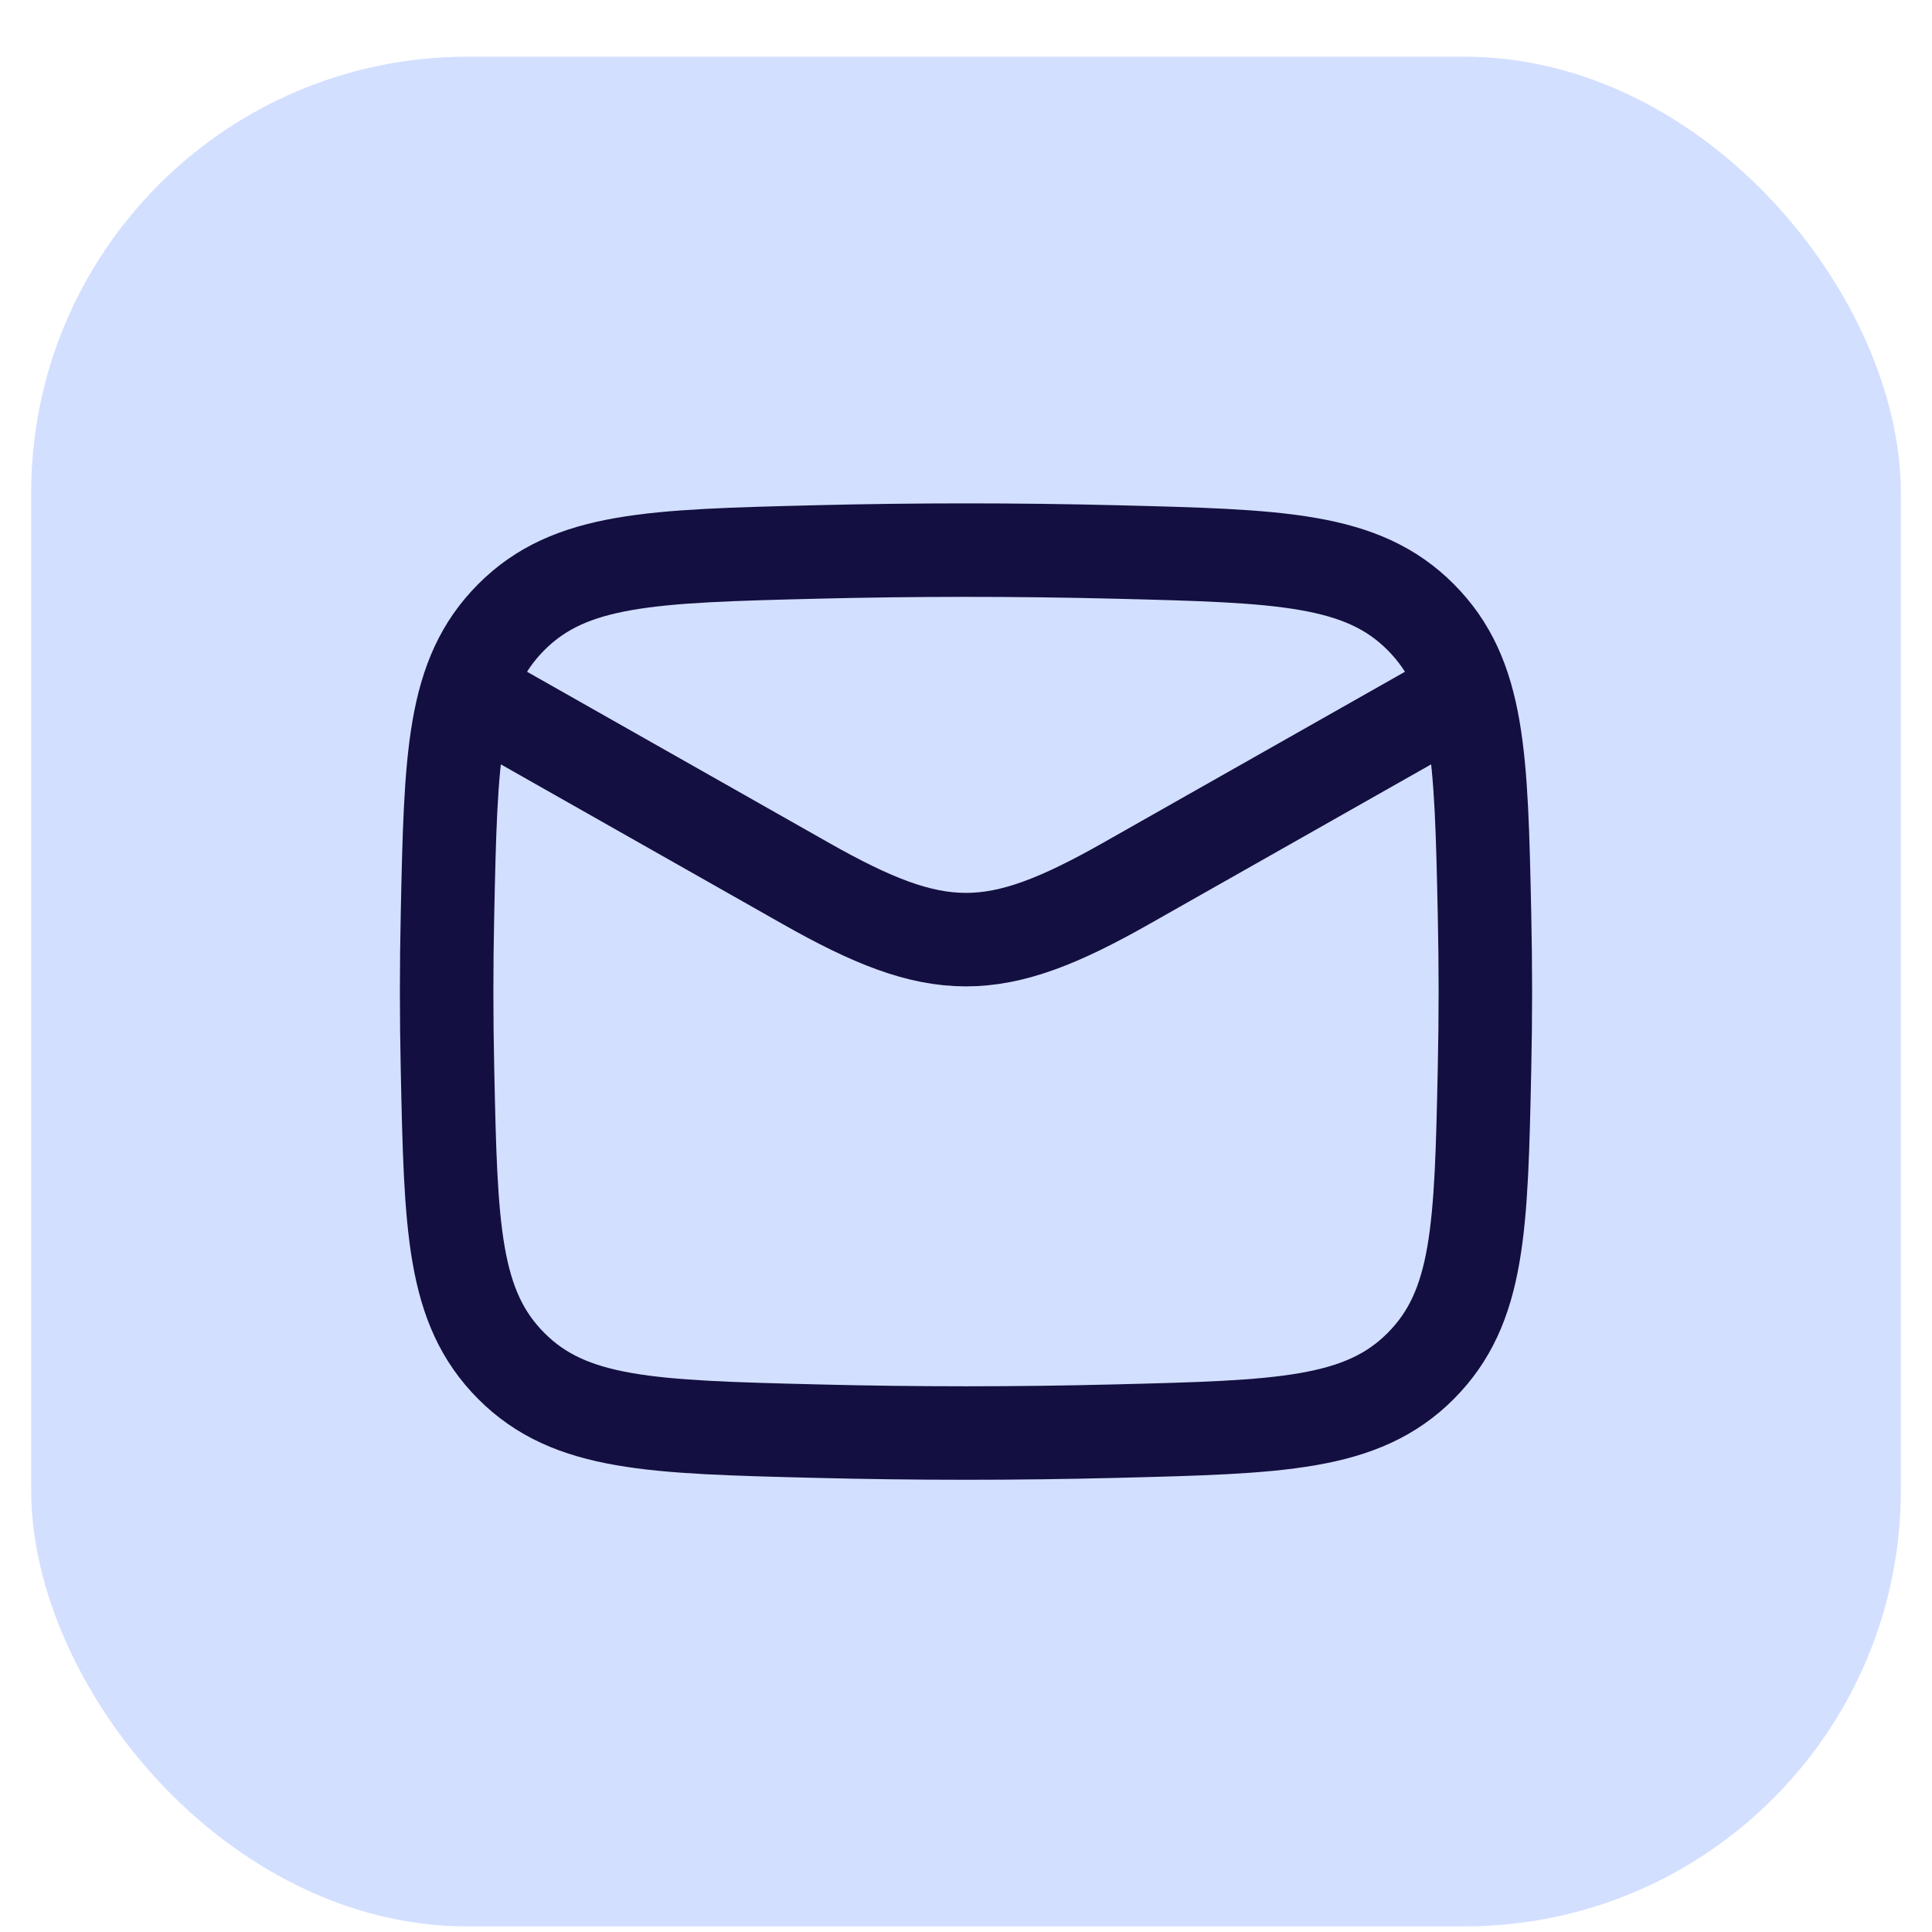
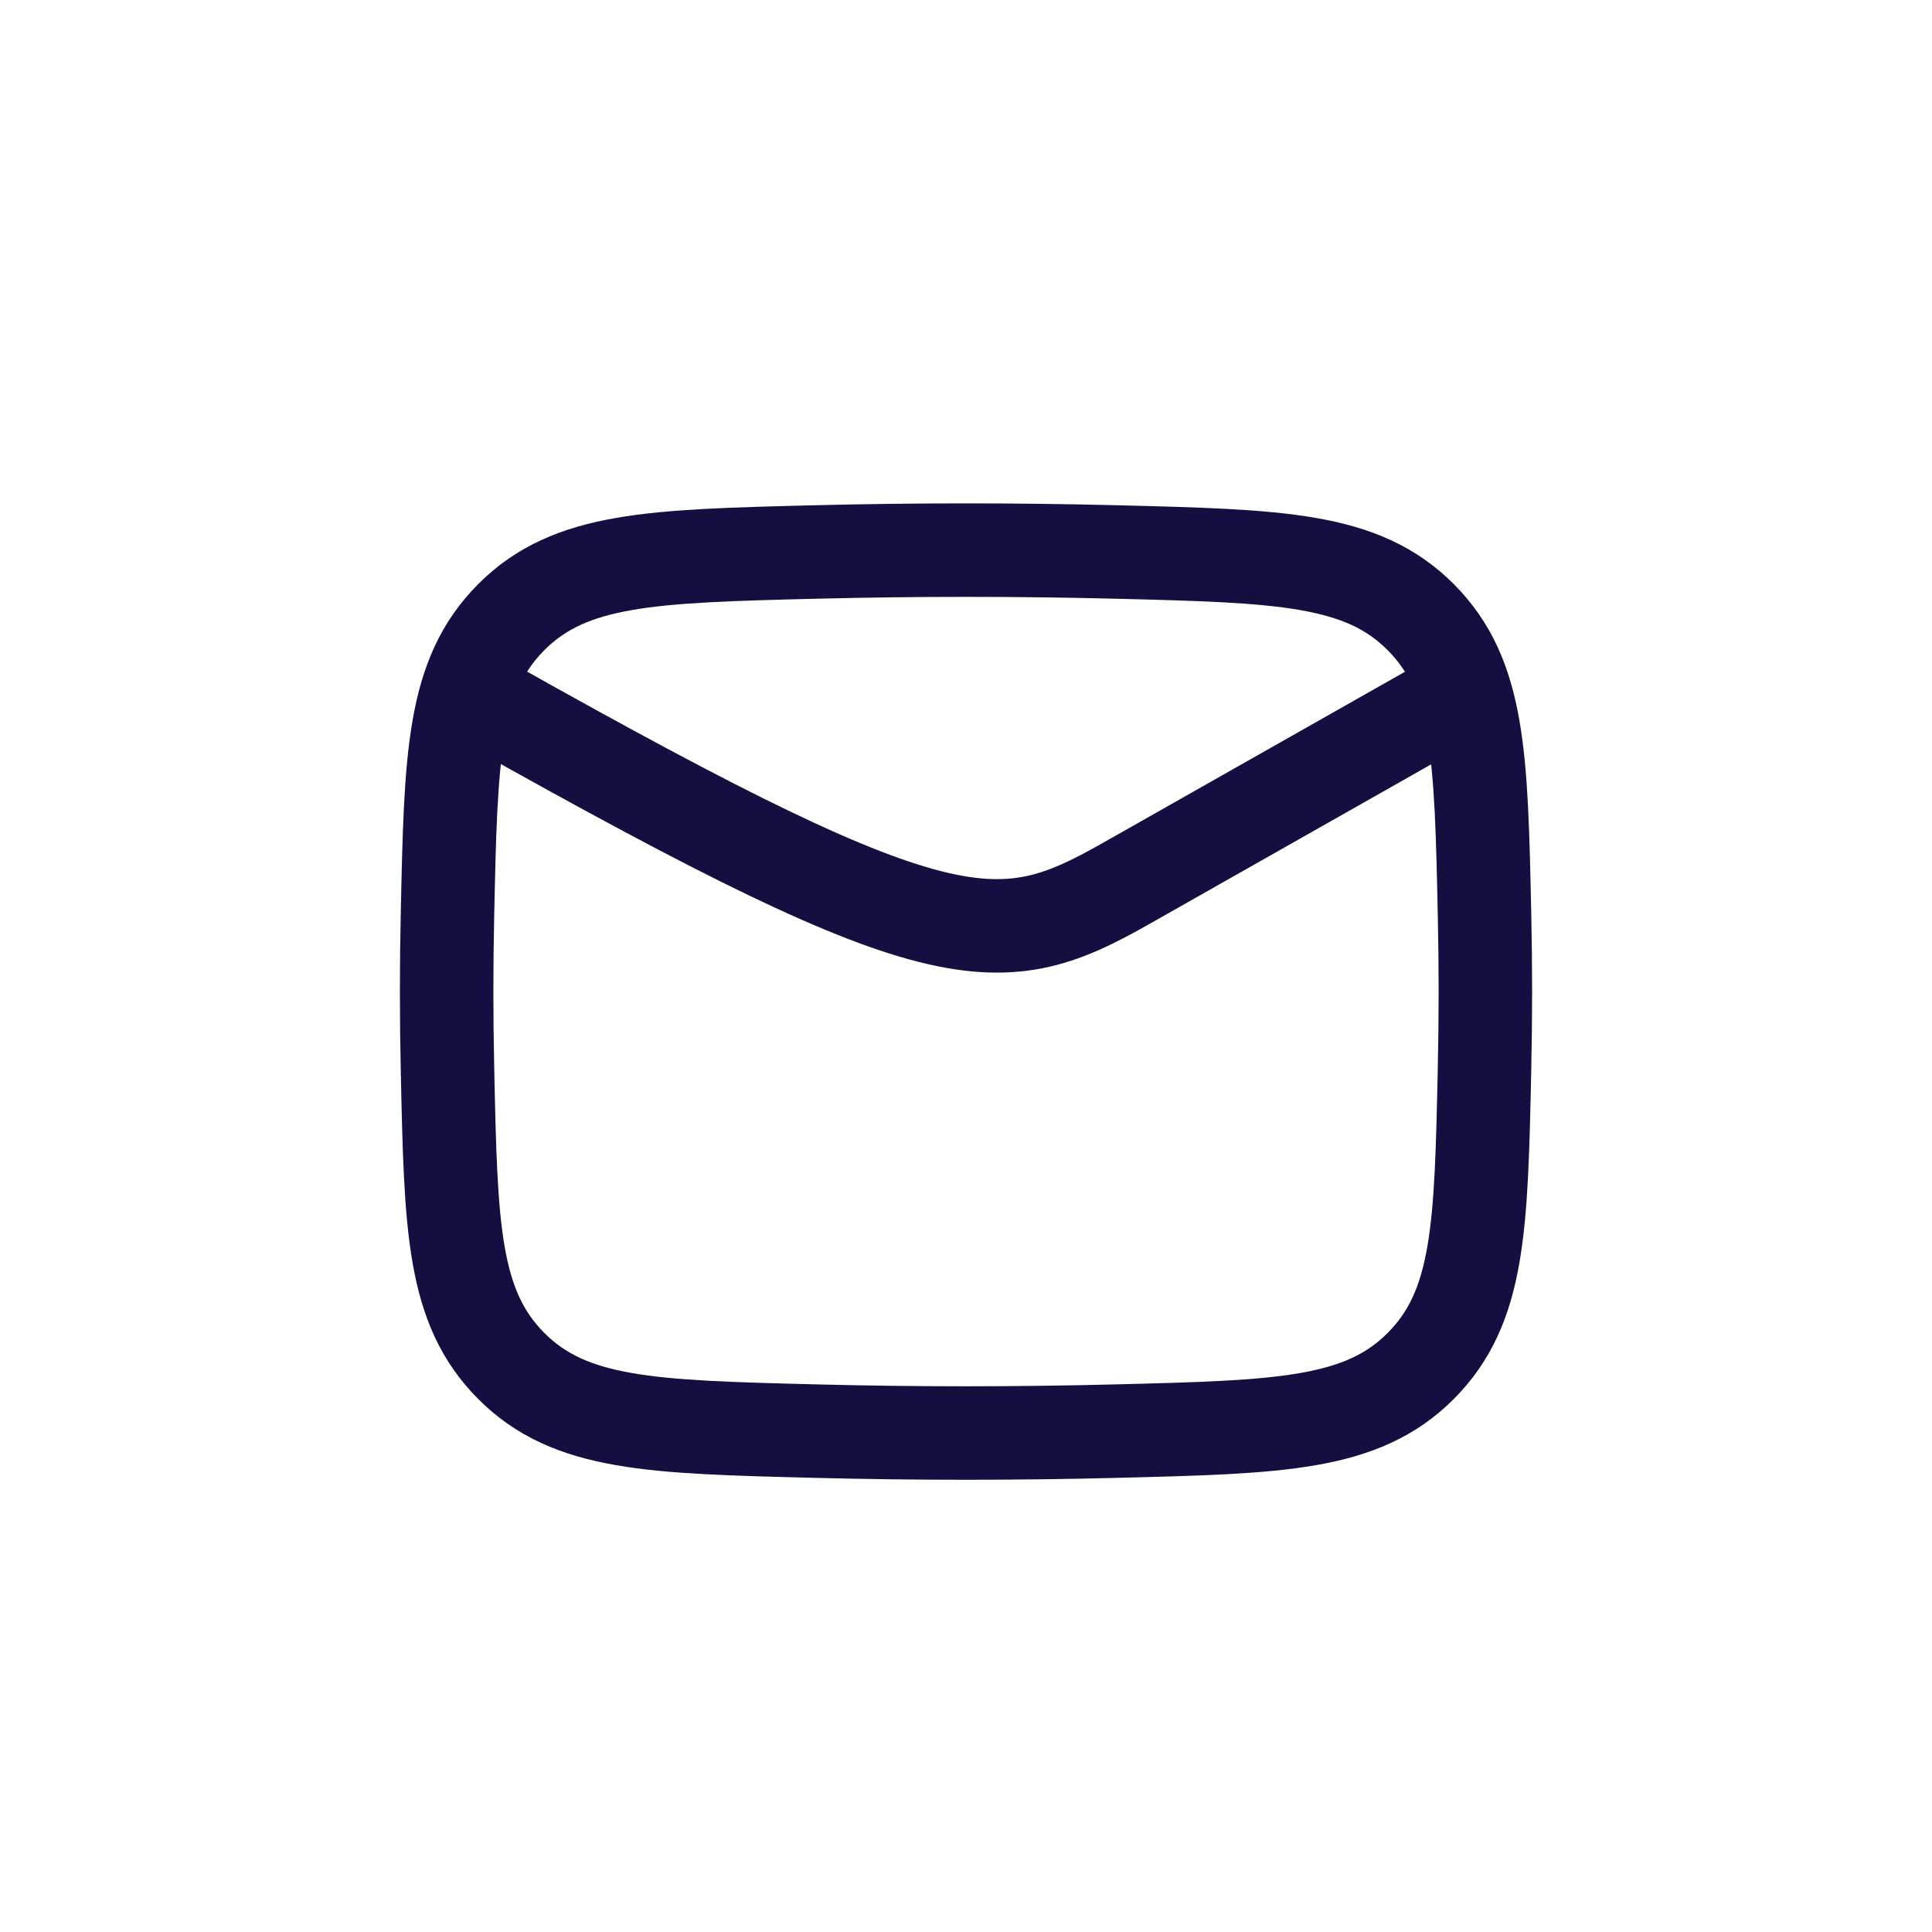
<svg xmlns="http://www.w3.org/2000/svg" width="31" height="31" viewBox="0 0 31 31" fill="none">
-   <rect x="0.5" y="0.91" width="30" height="30" rx="7" fill="#D3DFFF" />
-   <path d="M7.167 10.91L12.927 14.174C15.051 15.378 15.948 15.378 18.072 14.174L23.833 10.91" stroke="#130F40" stroke-width="1.5" stroke-linejoin="round" />
+   <path d="M7.167 10.91C15.051 15.378 15.948 15.378 18.072 14.174L23.833 10.91" stroke="#130F40" stroke-width="1.5" stroke-linejoin="round" />
  <path d="M7.18 17.14C7.234 19.695 7.261 20.972 8.204 21.918C9.147 22.864 10.458 22.897 13.082 22.963C14.699 23.004 16.3 23.004 17.918 22.963C20.541 22.897 21.853 22.864 22.796 21.918C23.738 20.972 23.766 19.695 23.82 17.14C23.838 16.319 23.838 15.502 23.82 14.681C23.766 12.126 23.738 10.849 22.796 9.902C21.853 8.956 20.541 8.923 17.918 8.857C16.3 8.817 14.699 8.817 13.082 8.857C10.458 8.923 9.147 8.956 8.204 9.902C7.261 10.849 7.234 12.126 7.18 14.681C7.162 15.502 7.162 16.319 7.18 17.14Z" stroke="#130F40" stroke-width="1.5" stroke-linejoin="round" />
</svg>